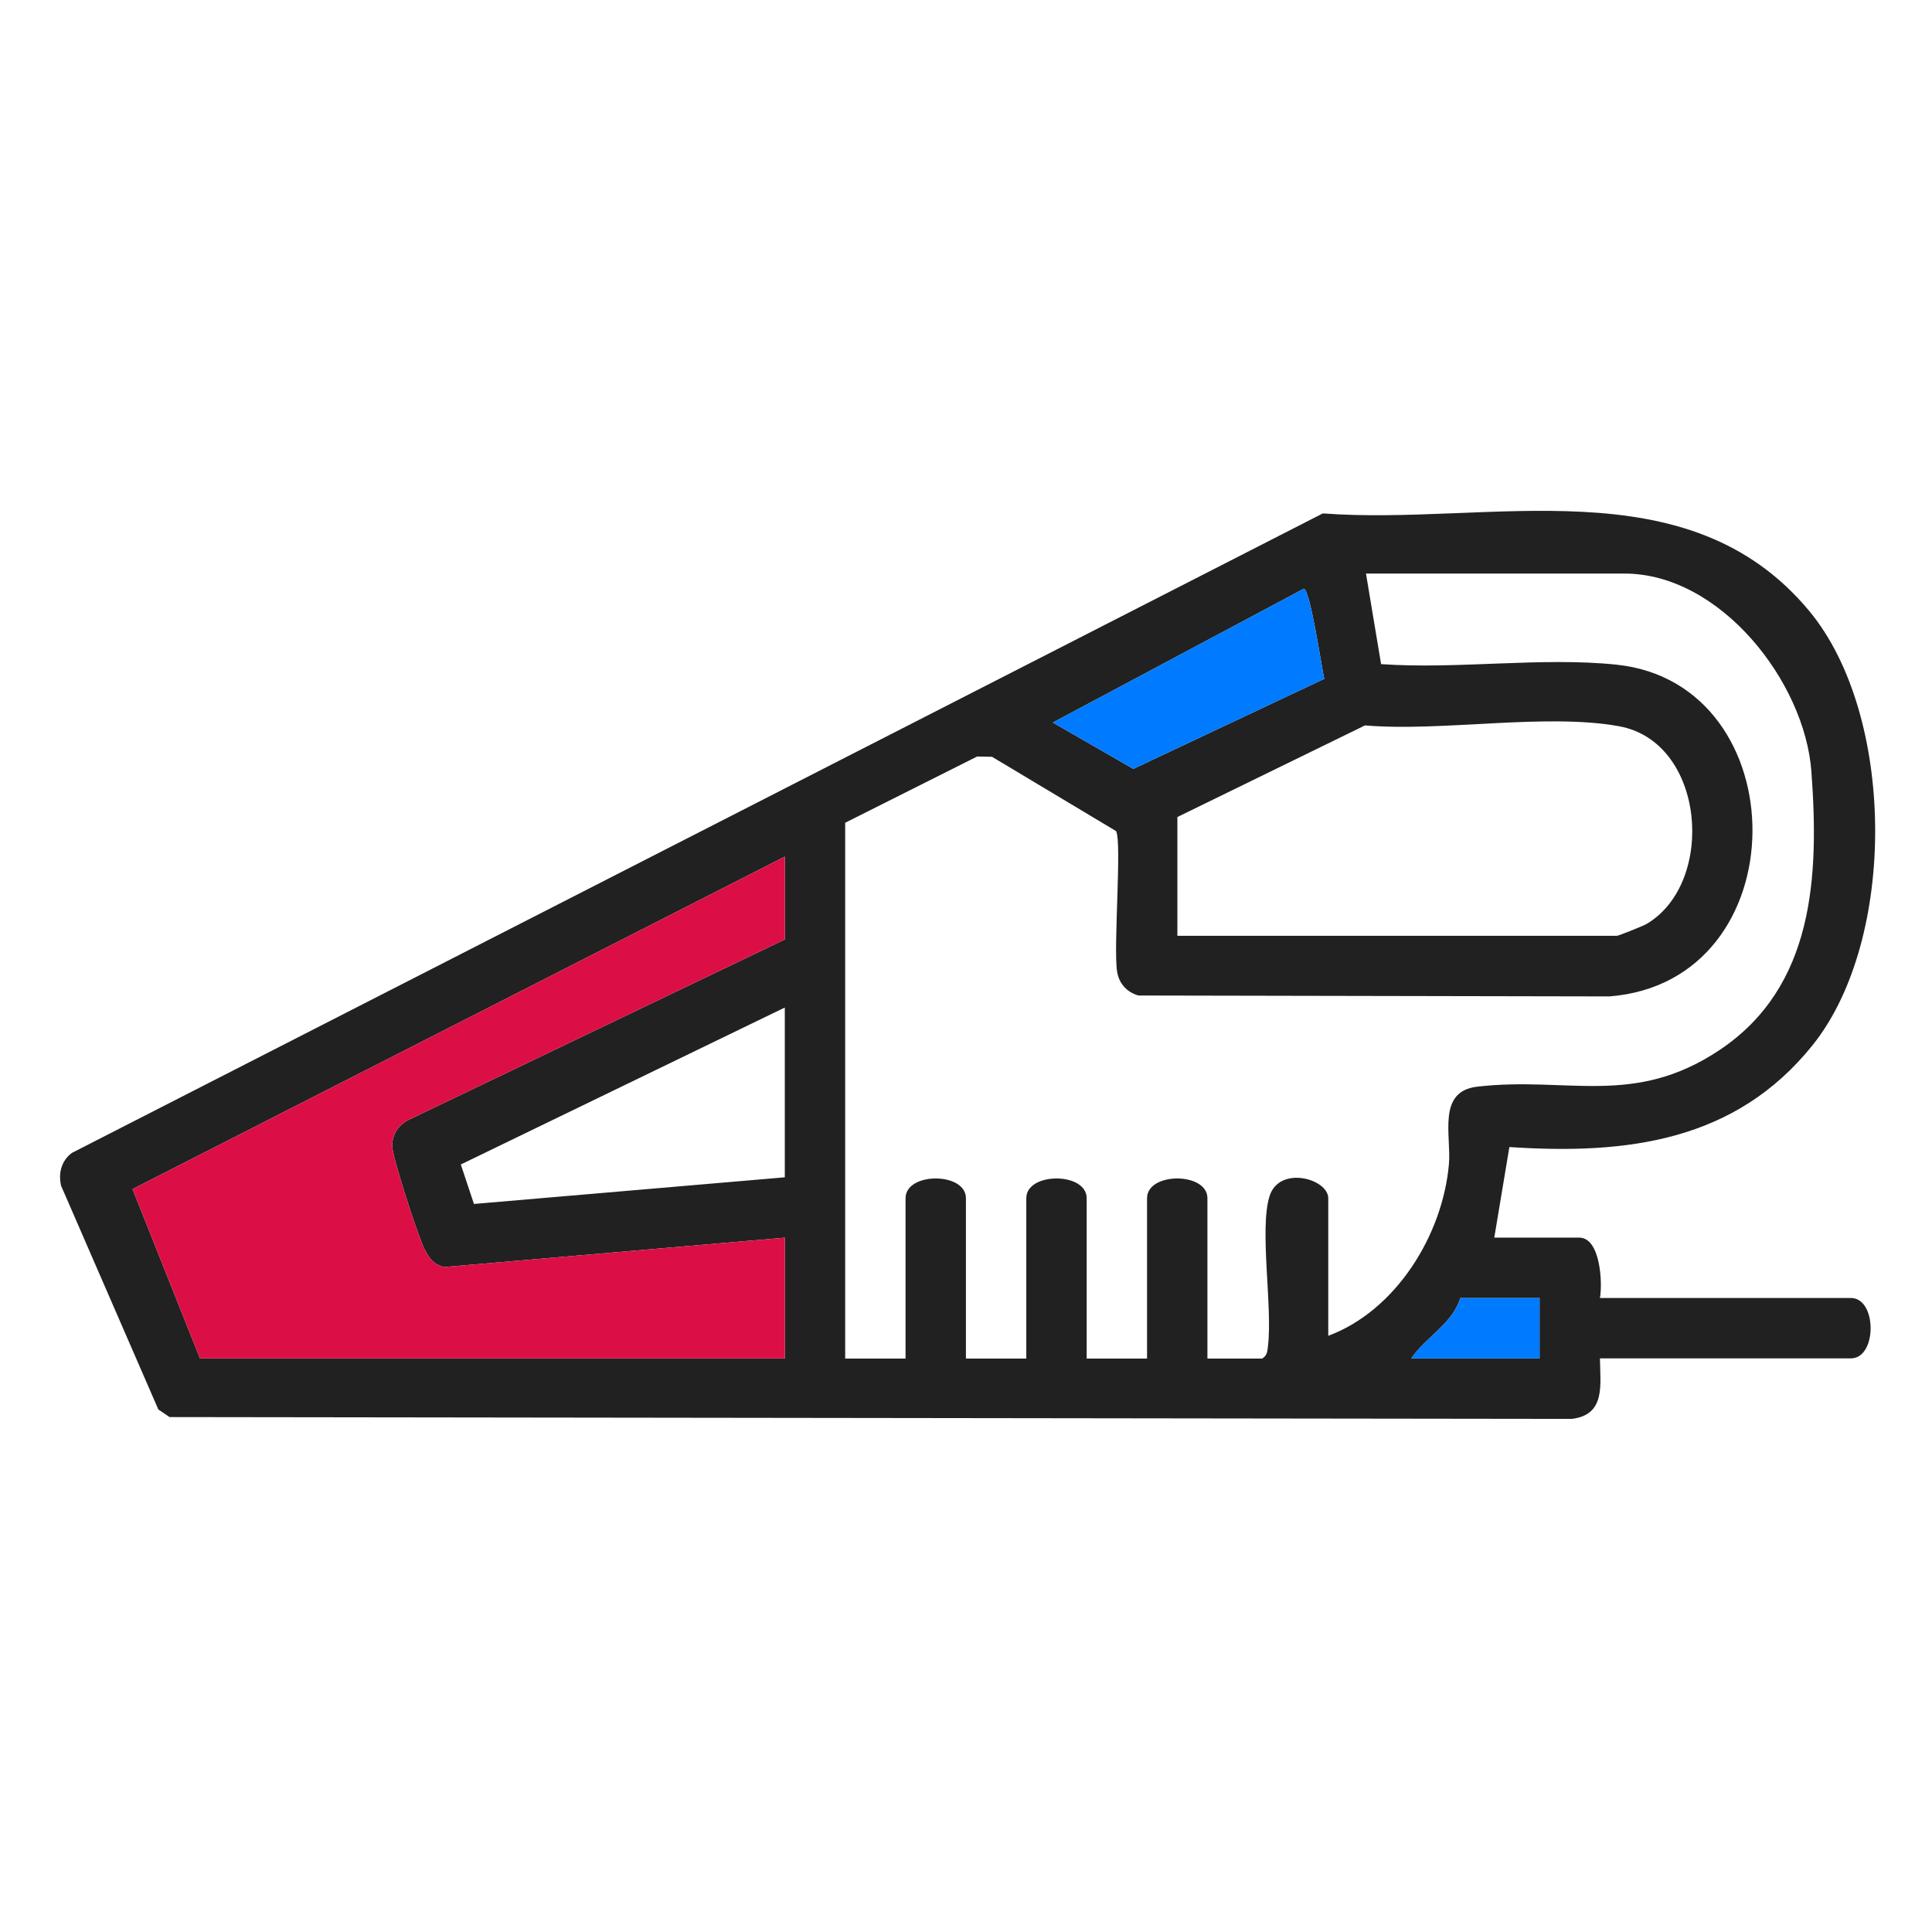
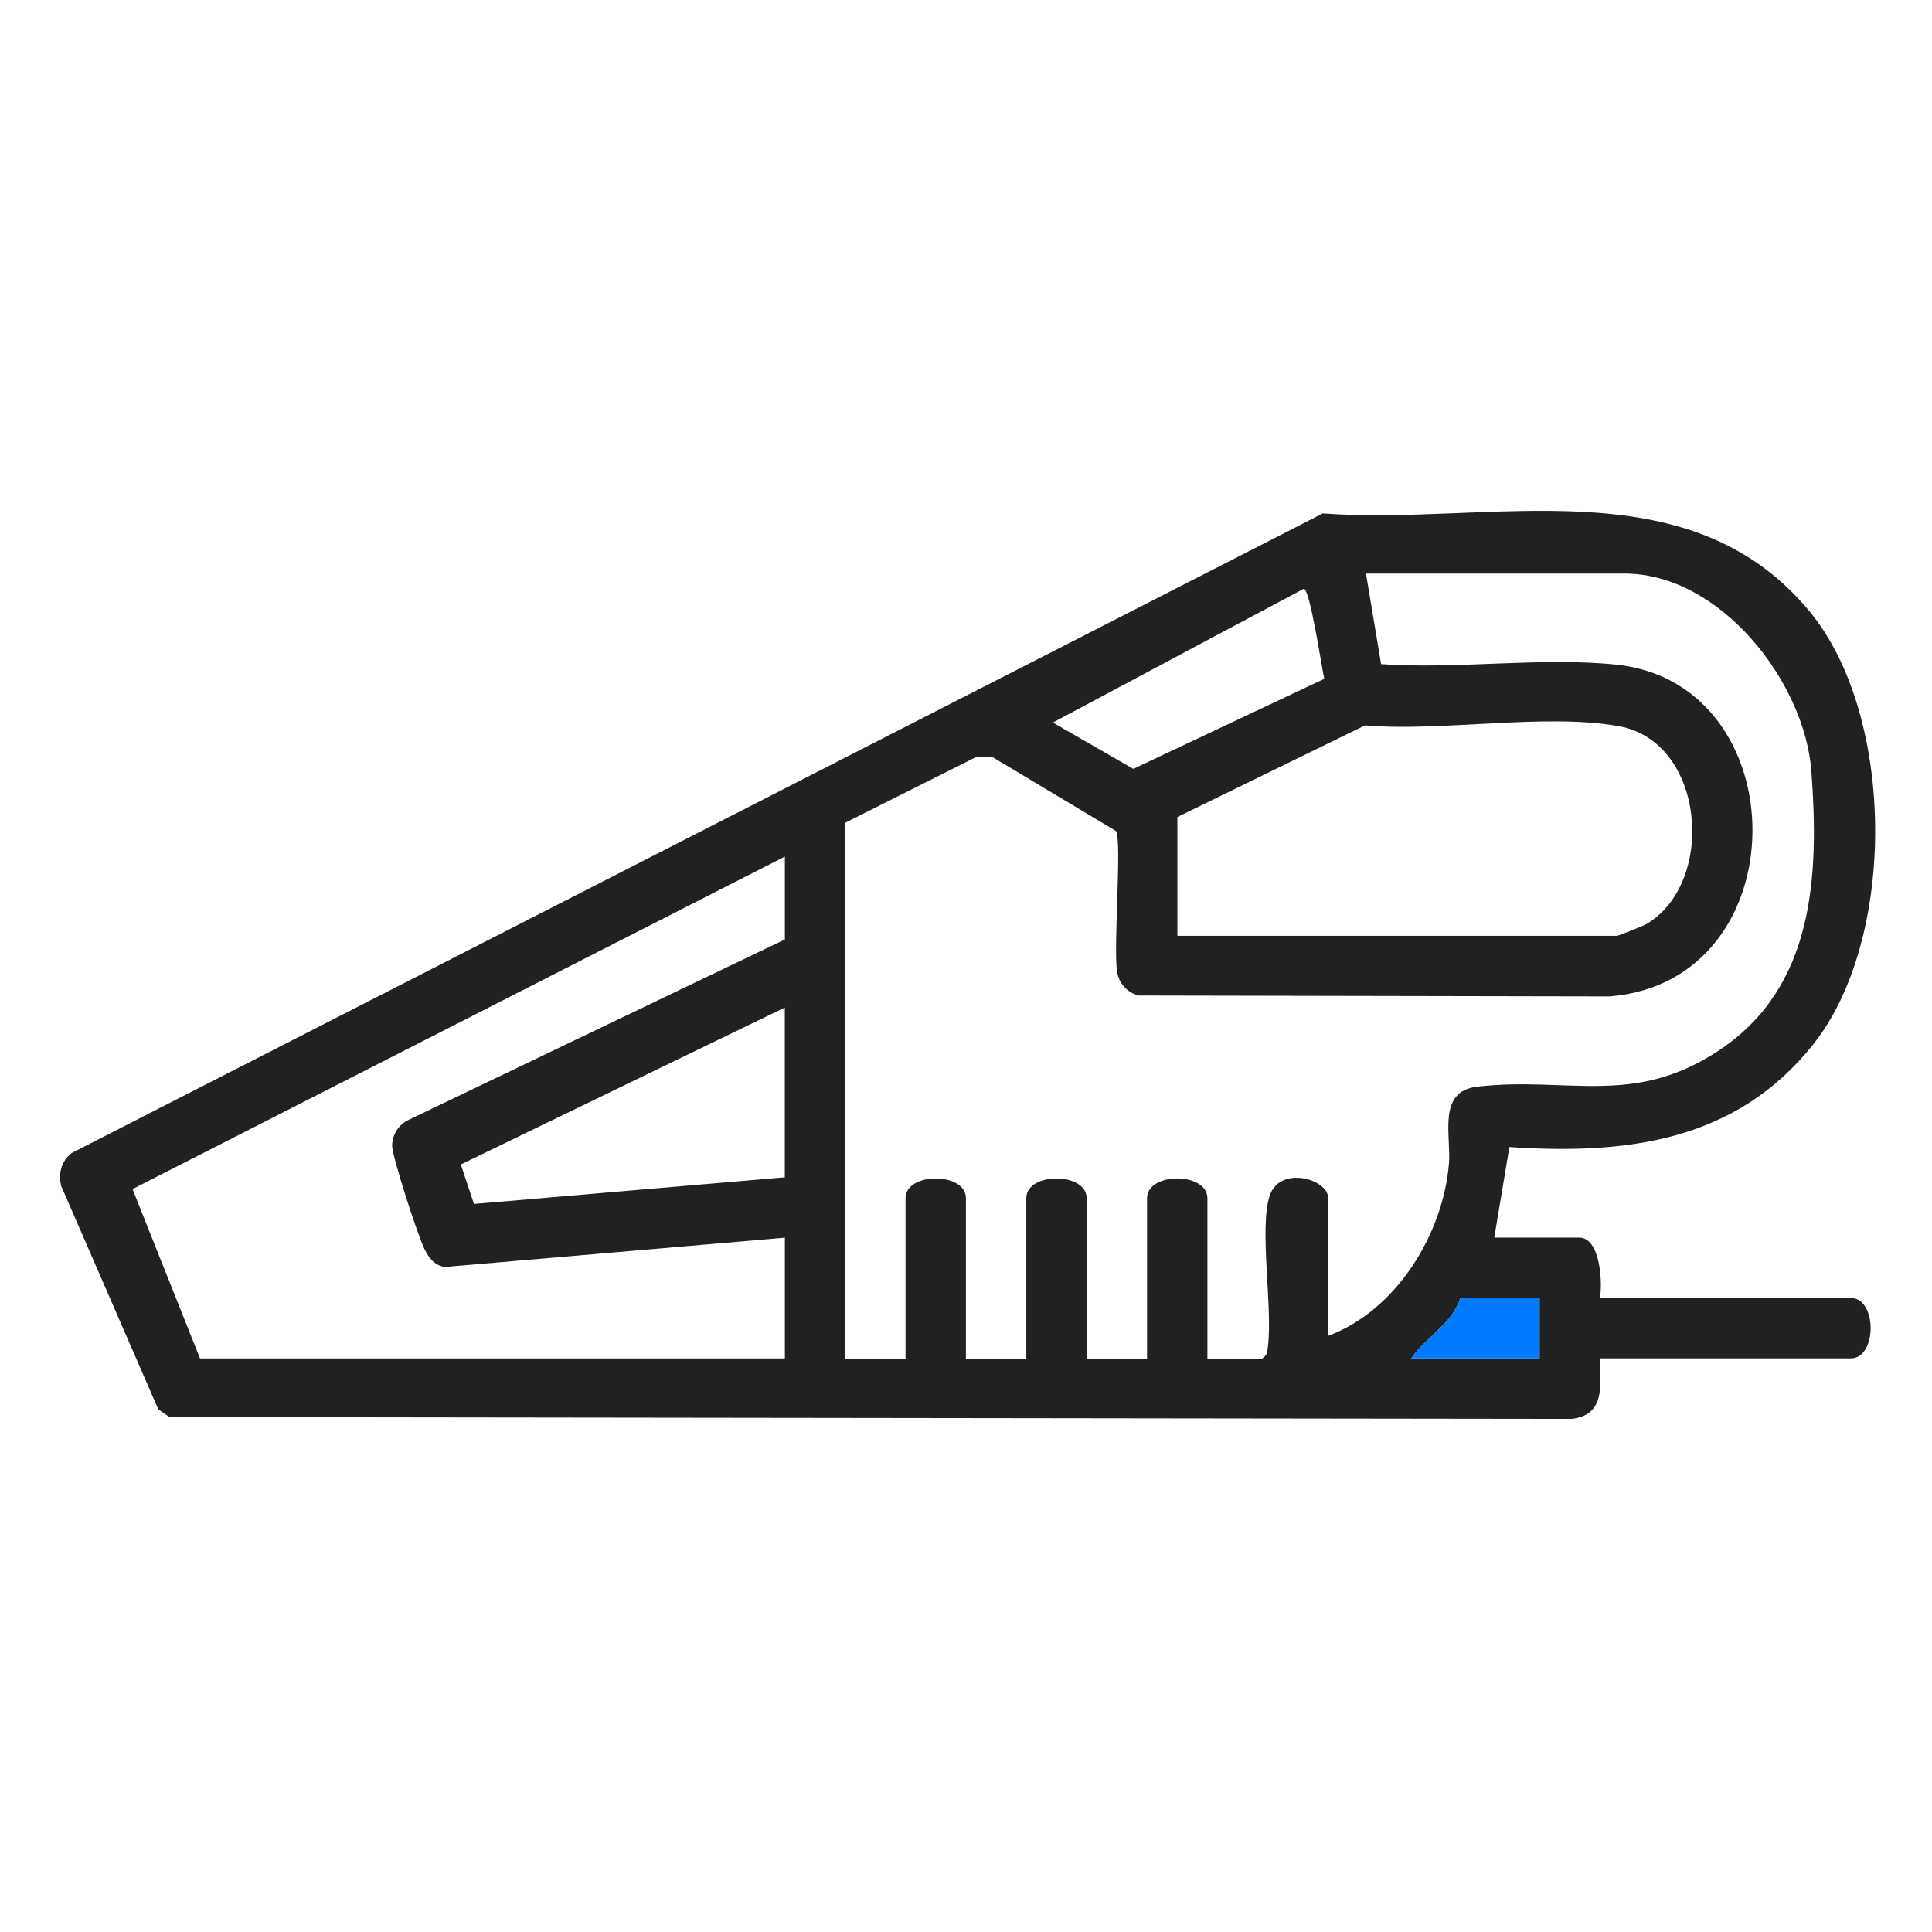
<svg xmlns="http://www.w3.org/2000/svg" id="Layer_1" version="1.1" viewBox="0 0 256 256">
  <defs>
    <style>
      .st0 {
        fill: #007aff;
      }

      .st1 {
        fill: #212121;
      }

      .st2 {
        fill: #db0f45;
      }
    </style>
  </defs>
  <path class="st1" d="M212,180c.04,3.52.78,7.48-3.74,8.01l-185.79-.24-1.49-1.01-12.88-29.63c-.4-1.67.04-3.33,1.42-4.36l165.76-84.74c22.14,1.66,48.33-6.53,64.48,12.96,11.44,13.82,11.63,43.47.45,57.46-10.24,12.81-24.65,14.57-40.21,13.54l-2,12h11.25c2.82,0,3.11,5.99,2.75,8h33.25c3.49,0,3.49,8,0,8h-33.25ZM176,177c8.99-3.34,15.18-13.39,15.99-22.76.33-3.8-1.6-9.63,3.75-10.25,11.99-1.39,20.74,2.75,32.13-4.87,12.54-8.39,13.17-23.03,12.15-36.89-.88-11.92-12.08-26.23-24.77-26.23h-34.25l2,12c10.02.71,21.32-.96,31.18.07,24.1,2.51,24.29,41.98-.92,43.96l-62.41-.12c-1.53-.43-2.58-1.59-2.83-3.17-.51-3.25.66-17.24-.14-18.62l-16.43-9.84-1.97-.04-17.49,8.78v71h8v-21.25c0-3.49,8-3.49,8,0v21.25h8v-21.25c0-3.49,8-3.49,8,0v21.25h8v-21.25c0-3.49,8-3.49,8,0v21.25h7.25c.71-.44.69-1,.78-1.72.61-5.22-1.17-15.45.2-19.8,1.29-4.12,7.78-2.32,7.78.28v18.25ZM175.47,89.95c-.35-1.55-1.88-11.89-2.71-11.94l-33.25,17.73,10.66,6.14,25.3-11.93ZM156,124h58.25c.21,0,3.51-1.32,3.93-1.57,9.25-5.47,7.79-24.13-3.65-26.2-9.77-1.77-23.48.76-33.66-.11l-24.86,12.14v15.75ZM104,124.5v-11l-86.44,44.06,8.94,22.44h77.5v-16l-45.15,3.89c-1.4-.35-2-1.18-2.61-2.39-.8-1.57-4.34-12.37-4.28-13.75.06-1.47.85-2.72,2.18-3.36l49.85-23.9ZM104,133.5l-42.94,20.8,1.74,5.23,41.19-3.53v-22.5ZM204,172h-10.5c-1.05,3.43-4.58,5.16-6.5,8h17v-8Z" />
-   <path class="st2" d="M104,124.5v-11l-86.44,44.06,8.94,22.44h77.5v-16l-45.15,3.89c-1.4-.35-2-1.18-2.61-2.39-.8-1.57-4.34-12.37-4.28-13.75.06-1.47.85-2.72,2.18-3.36l49.85-23.9Z" />
-   <path class="st0" d="M175.47,89.95c-.35-1.55-1.88-11.89-2.71-11.94l-33.25,17.73,10.66,6.14,25.3-11.93Z" />
  <path class="st0" d="M204,172h-10.5c-1.05,3.43-4.58,5.16-6.5,8h17v-8Z" />
</svg>